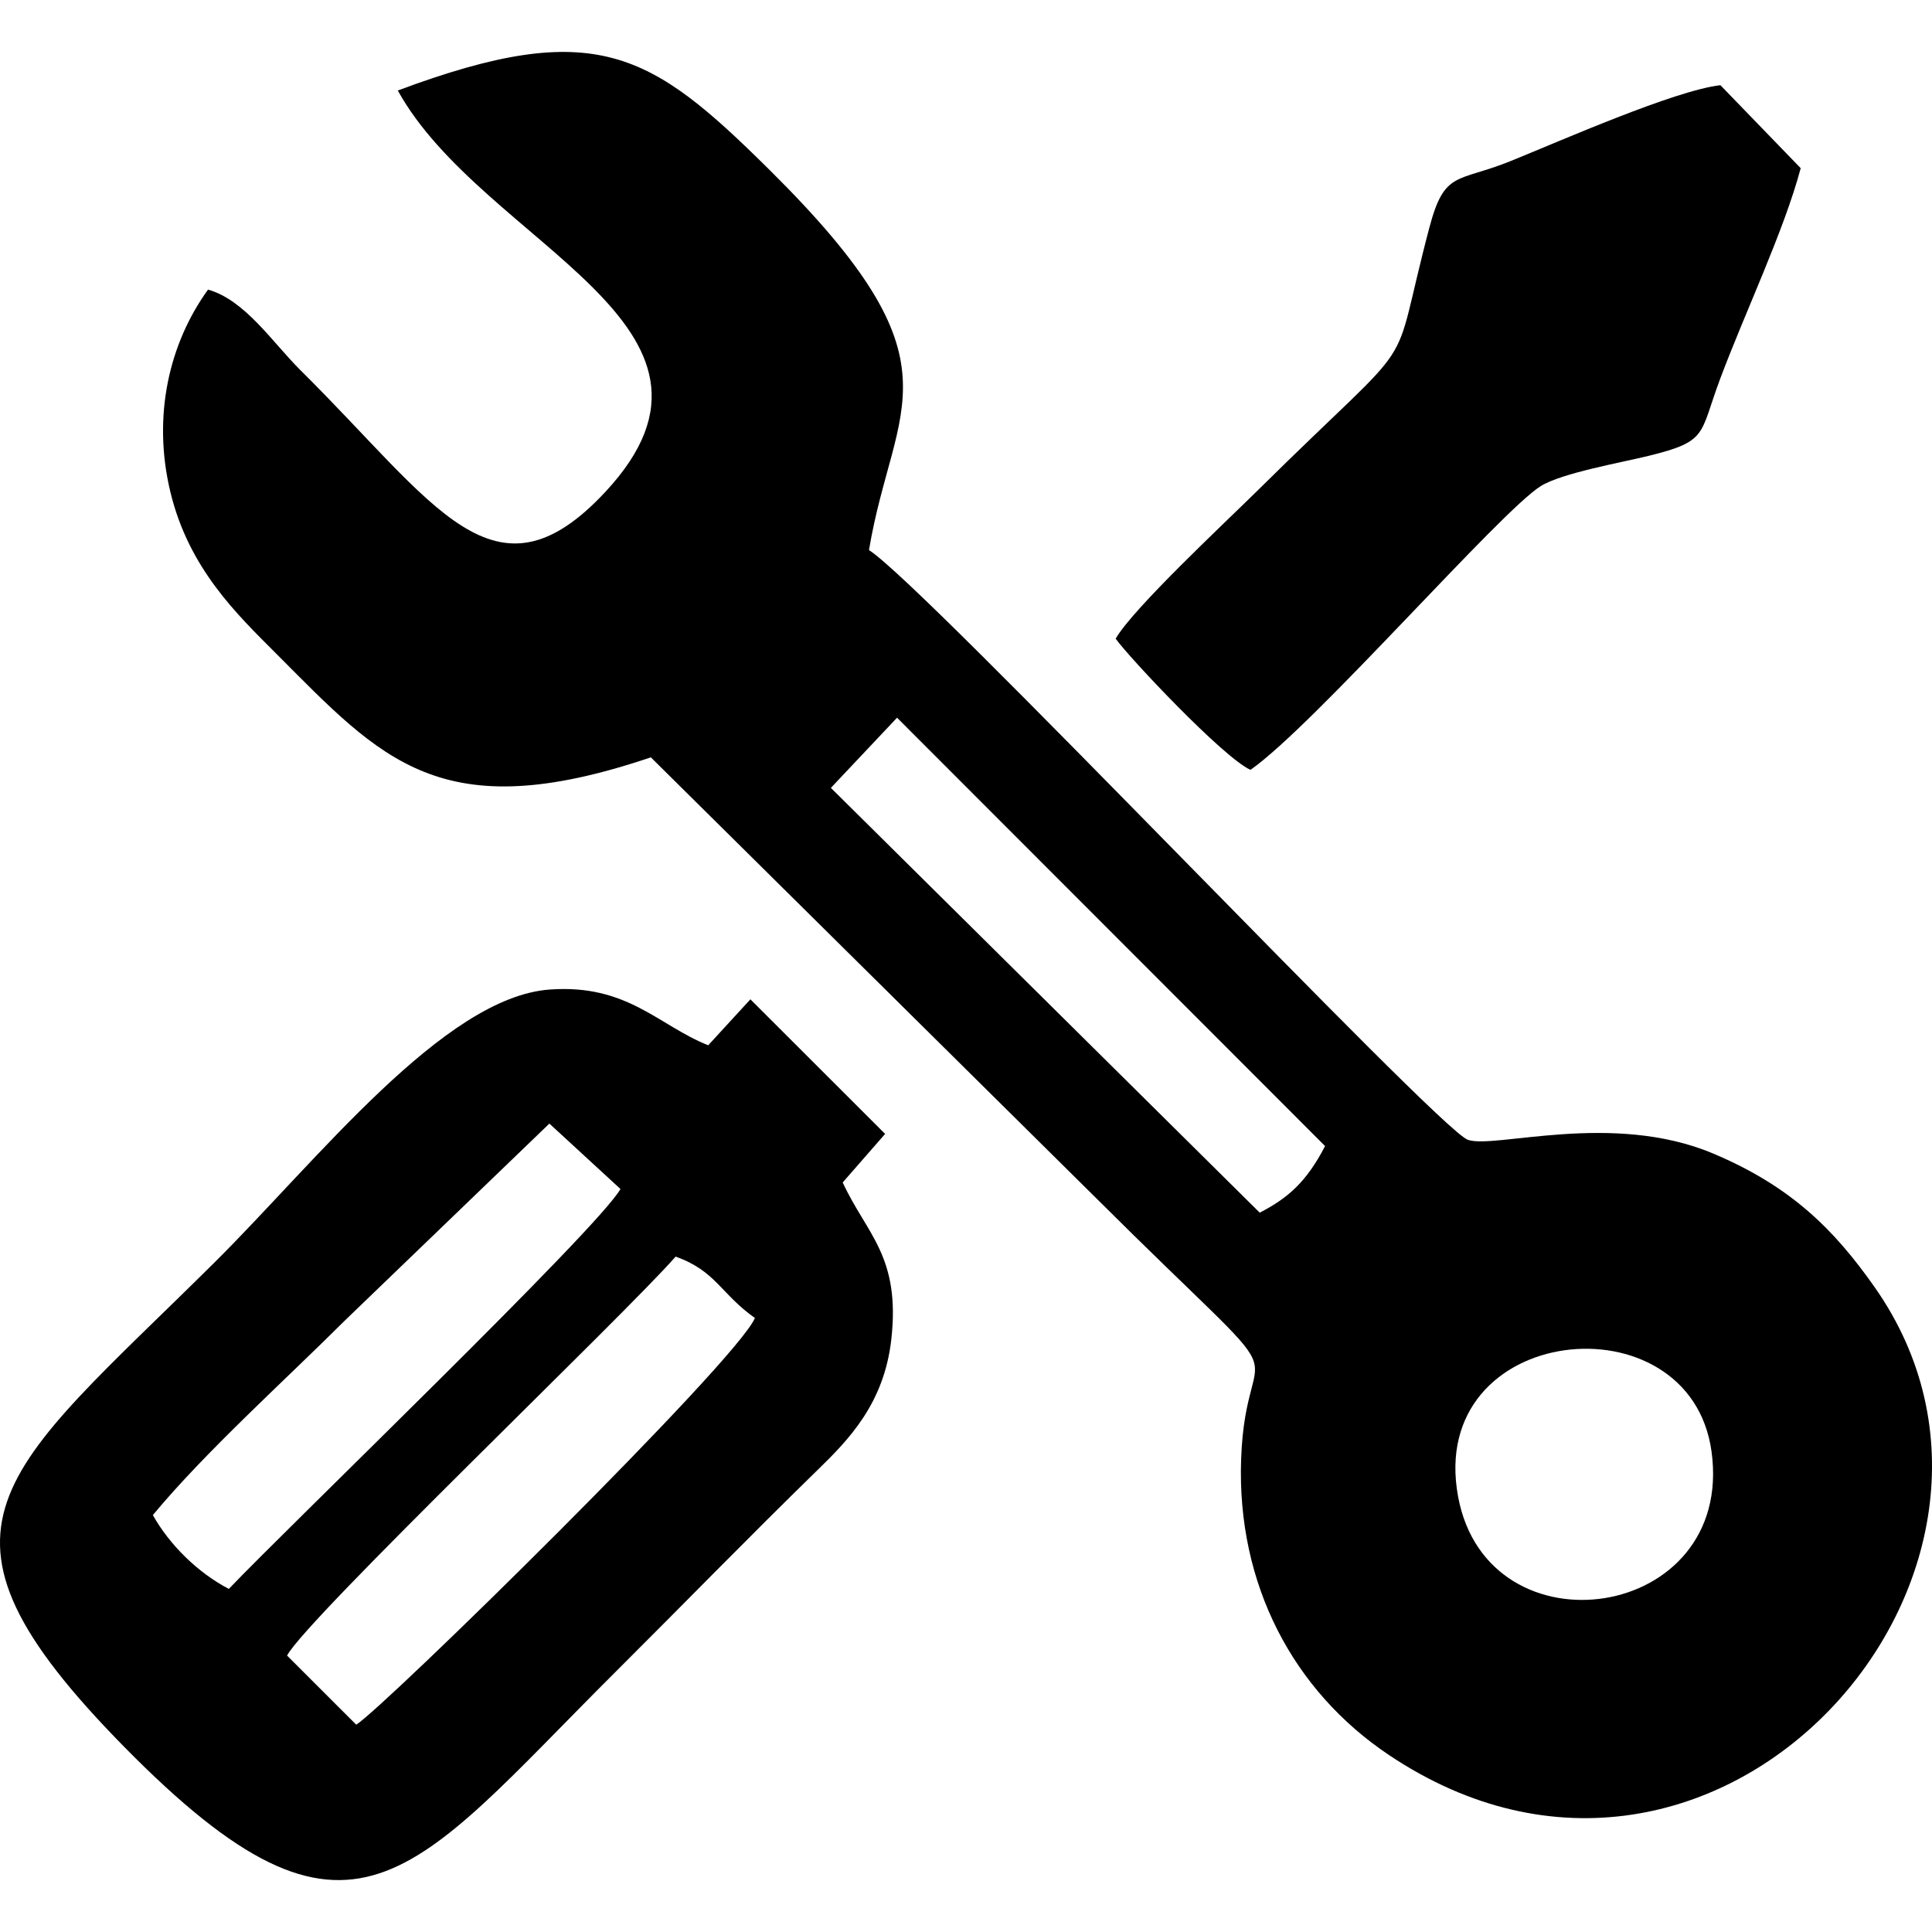
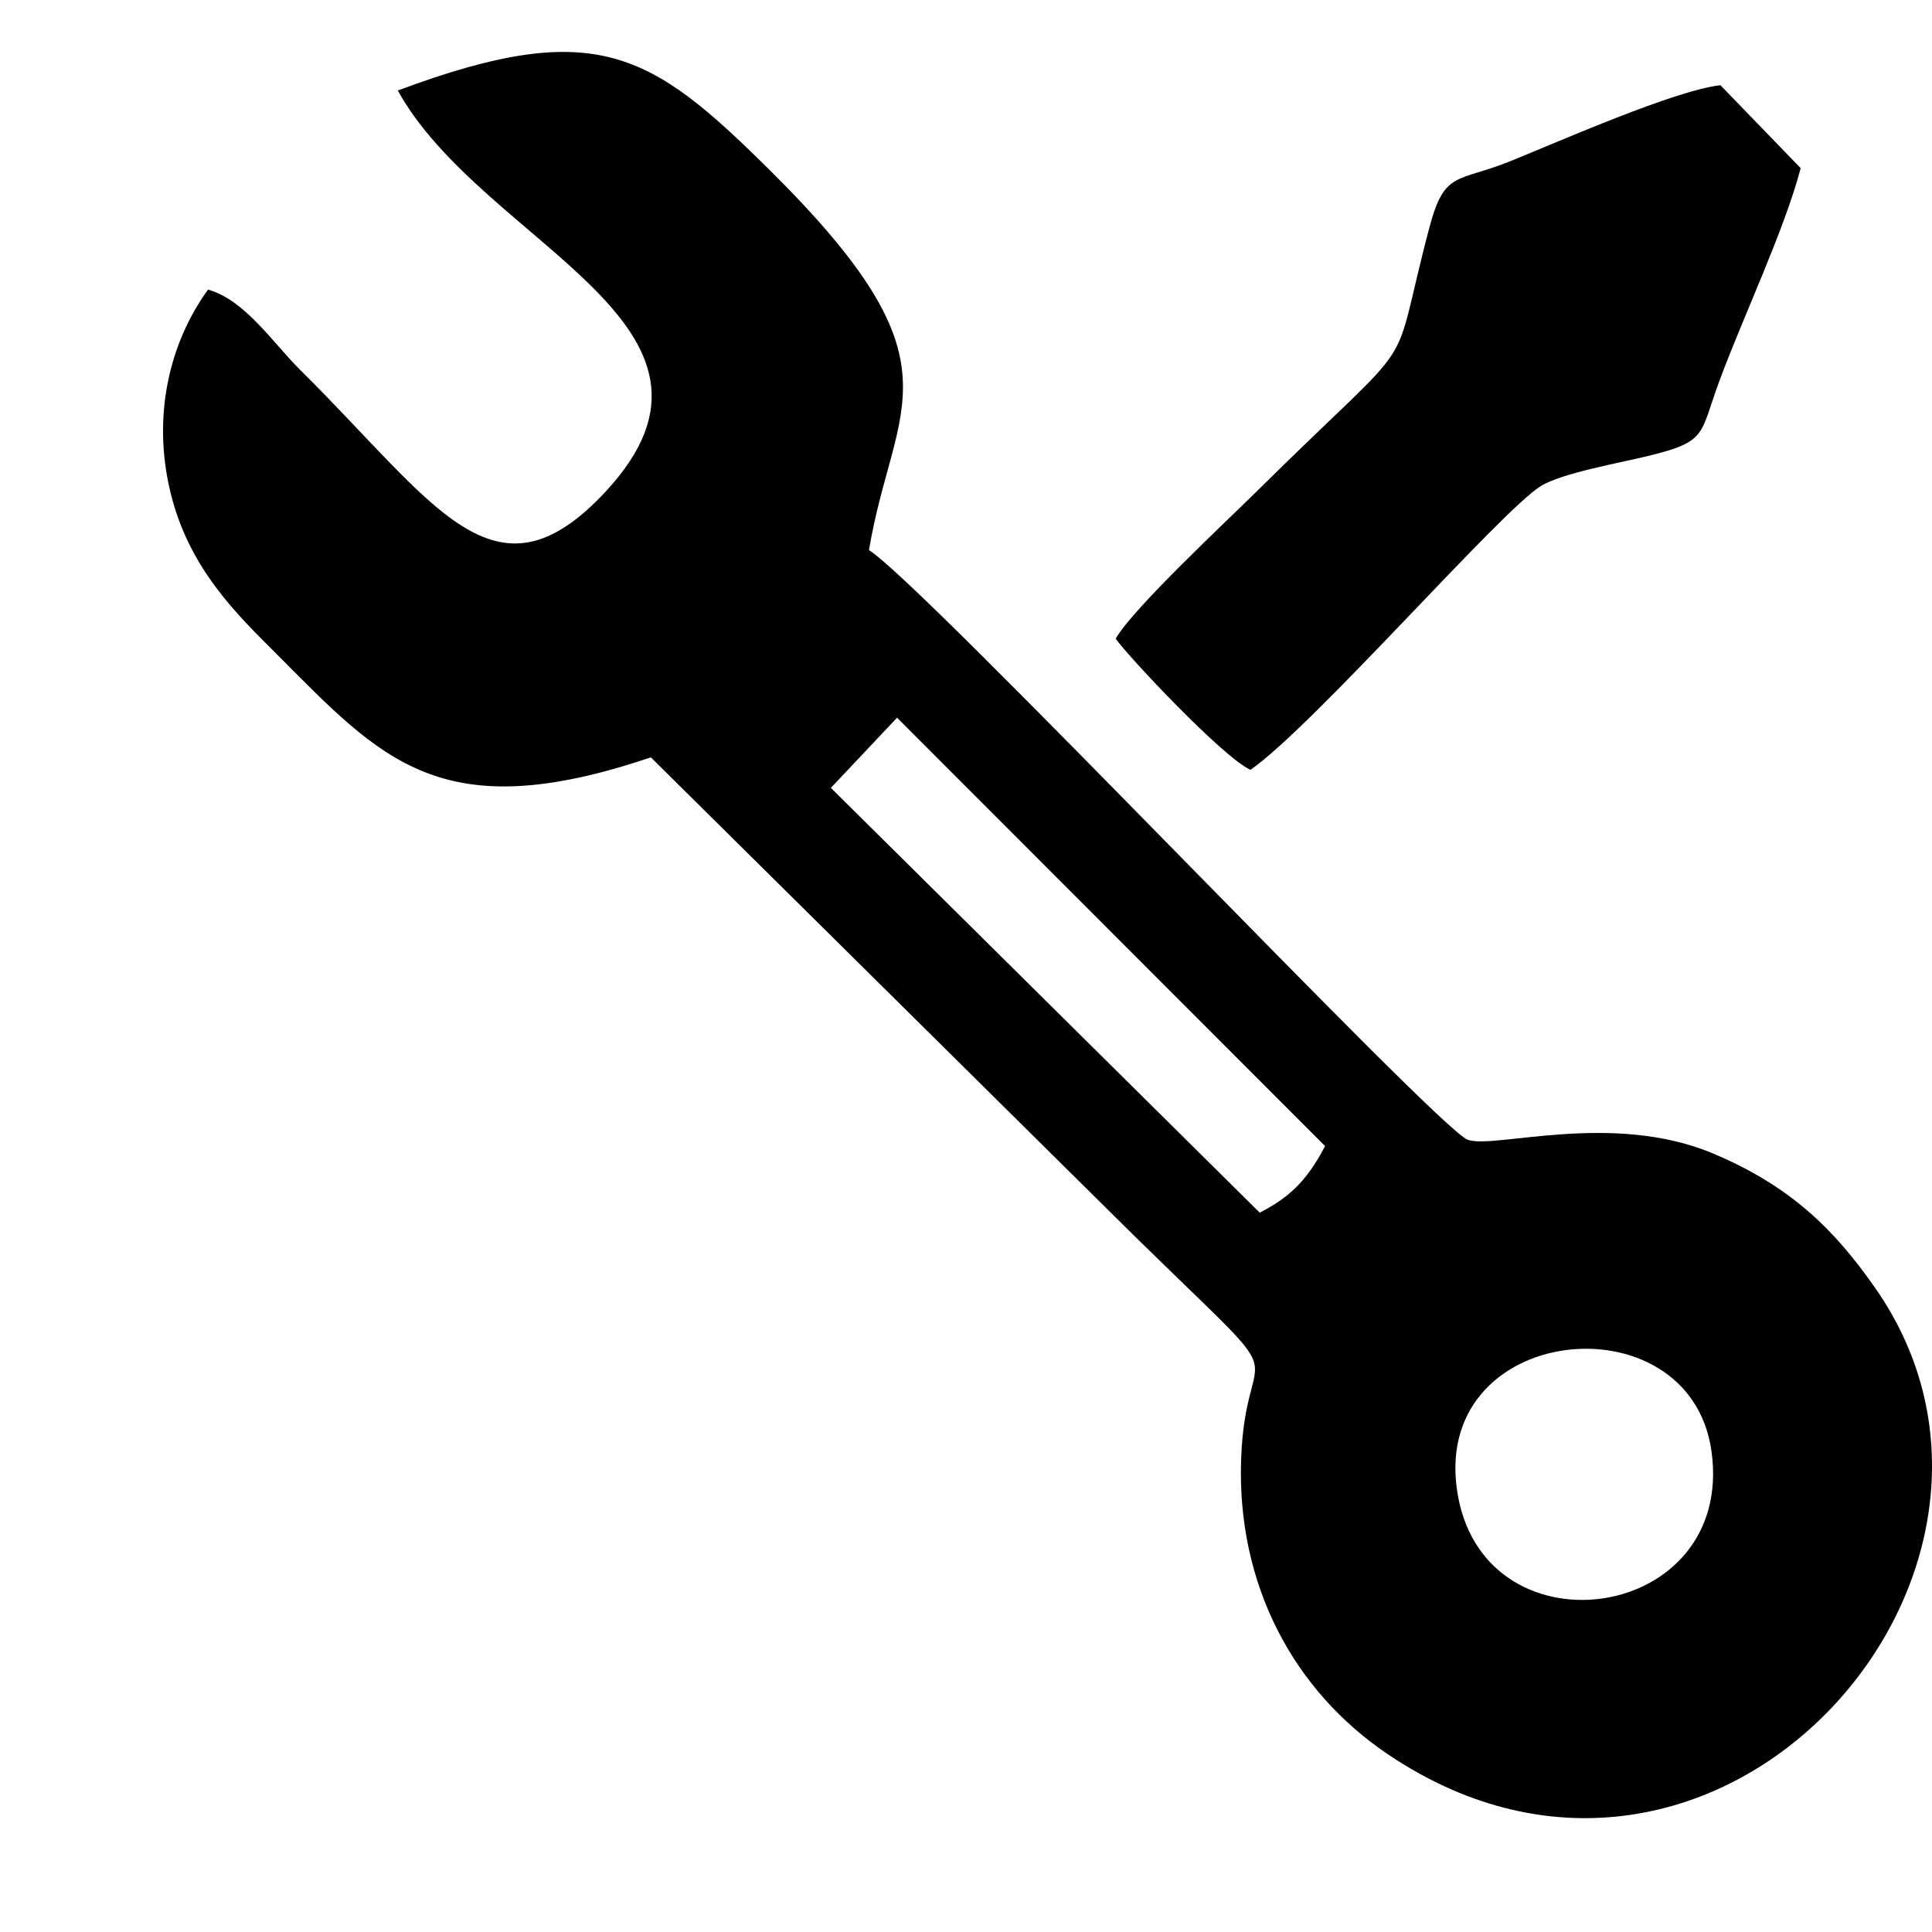
<svg xmlns="http://www.w3.org/2000/svg" xml:space="preserve" width="50" height="50" version="1.1" style="shape-rendering:geometricPrecision; text-rendering:geometricPrecision; image-rendering:optimizeQuality; fill-rule:evenodd; clip-rule:evenodd" viewBox="0 0 1992.52 1885.42">
  <defs>
    <style type="text/css">
   
    .fil0 {fill:black}
   
  </style>
  </defs>
  <g id="Слой_x0020_1">
    <g id="_2685197300864">
      <path class="fil0" d="M1503.77 1489.95c-33.17,-179.46 239.11,-207.56 261.36,-46.63 24.3,175.75 -230.77,212.16 -261.36,46.63zm-646.87 -730.93l68.25 -72.38 441.43 441.78c-19.22,37.17 -38.7,53.94 -67.41,68.67l-442.26 -438.07zm-446.66 -719.24c87.75,158.91 374.01,242.01 214.22,413.82 -114.65,123.28 -175.53,12.35 -314.18,-124.94 -29.5,-29.21 -57.24,-72.54 -95.72,-83.54 -40.18,55.53 -57.57,130.45 -38.95,208.29 19.02,79.56 69.22,127.02 109.27,167.18 109.12,109.41 169.37,180.24 386.36,106.94l459.63 454.98c224.61,223.72 154.04,124.32 149.11,269.34 -4.37,128.42 53.5,238.26 152.43,304.56 339.34,227.39 705.75,-190.63 501.04,-482.34 -41.88,-59.67 -86.5,-104.19 -166.67,-137.96 -104.34,-43.96 -226.06,-4.32 -253.07,-14.19 -31.34,-11.45 -560.77,-572.5 -617.51,-608.13 25.66,-153.67 101.22,-190.34 -102.8,-392.34 -122.48,-121.26 -178.94,-157.88 -383.14,-81.66z" />
-       <path class="fil0" d="M367.37 1725.16l-71.31 -71.29c19.7,-37.72 348.96,-352.05 400.71,-411.44 41.62,14.67 46.89,38.85 81.79,63.28 -18.19,44.15 -382.99,402.15 -411.19,419.46zm-131.37 -140.04c-32,-16.63 -61.4,-45.73 -78.36,-76.14 54.57,-65.67 135.2,-138.02 198.41,-201.01l210.53 -202.74 73.33 67.47c-23.51,41.42 -341.94,347.39 -403.91,412.42zm676.85 -469.23l-138.94 -138.82 -43.52 47.41c-51.53,-20.55 -83.33,-63.31 -163.46,-57.5 -109.39,7.93 -240.24,176.87 -346.08,281.85 -221.1,219.3 -317.42,270.76 -92.84,499.11 236.49,240.45 295.16,133.67 505.93,-76.34 71.98,-71.72 136.61,-138.26 209.45,-209.31 31.6,-30.82 68.37,-68.09 75.84,-134.51 9.66,-85.85 -25.46,-108.42 -50.14,-161.83l43.75 -50.07z" />
      <path class="fil0" d="M1150.62 605.14c13.6,19.16 110.68,122.41 139.03,135.29 66.24,-46.45 257.79,-266.89 299.46,-292.71 21.68,-13.43 82.66,-24.14 111.19,-31.15 61.55,-15.12 52.16,-21.62 73.56,-78.93 25.36,-67.94 65.96,-152.86 83.25,-217.73l-82.81 -85.6c-47.03,5.35 -165.03,57.46 -215.94,78.09 -55.71,22.57 -68.45,9.26 -84.18,68.65 -43.33,163.66 -2.79,98.8 -176.39,270.48 -33.78,33.41 -129.34,122.42 -147.17,153.6z" />
    </g>
  </g>
</svg>